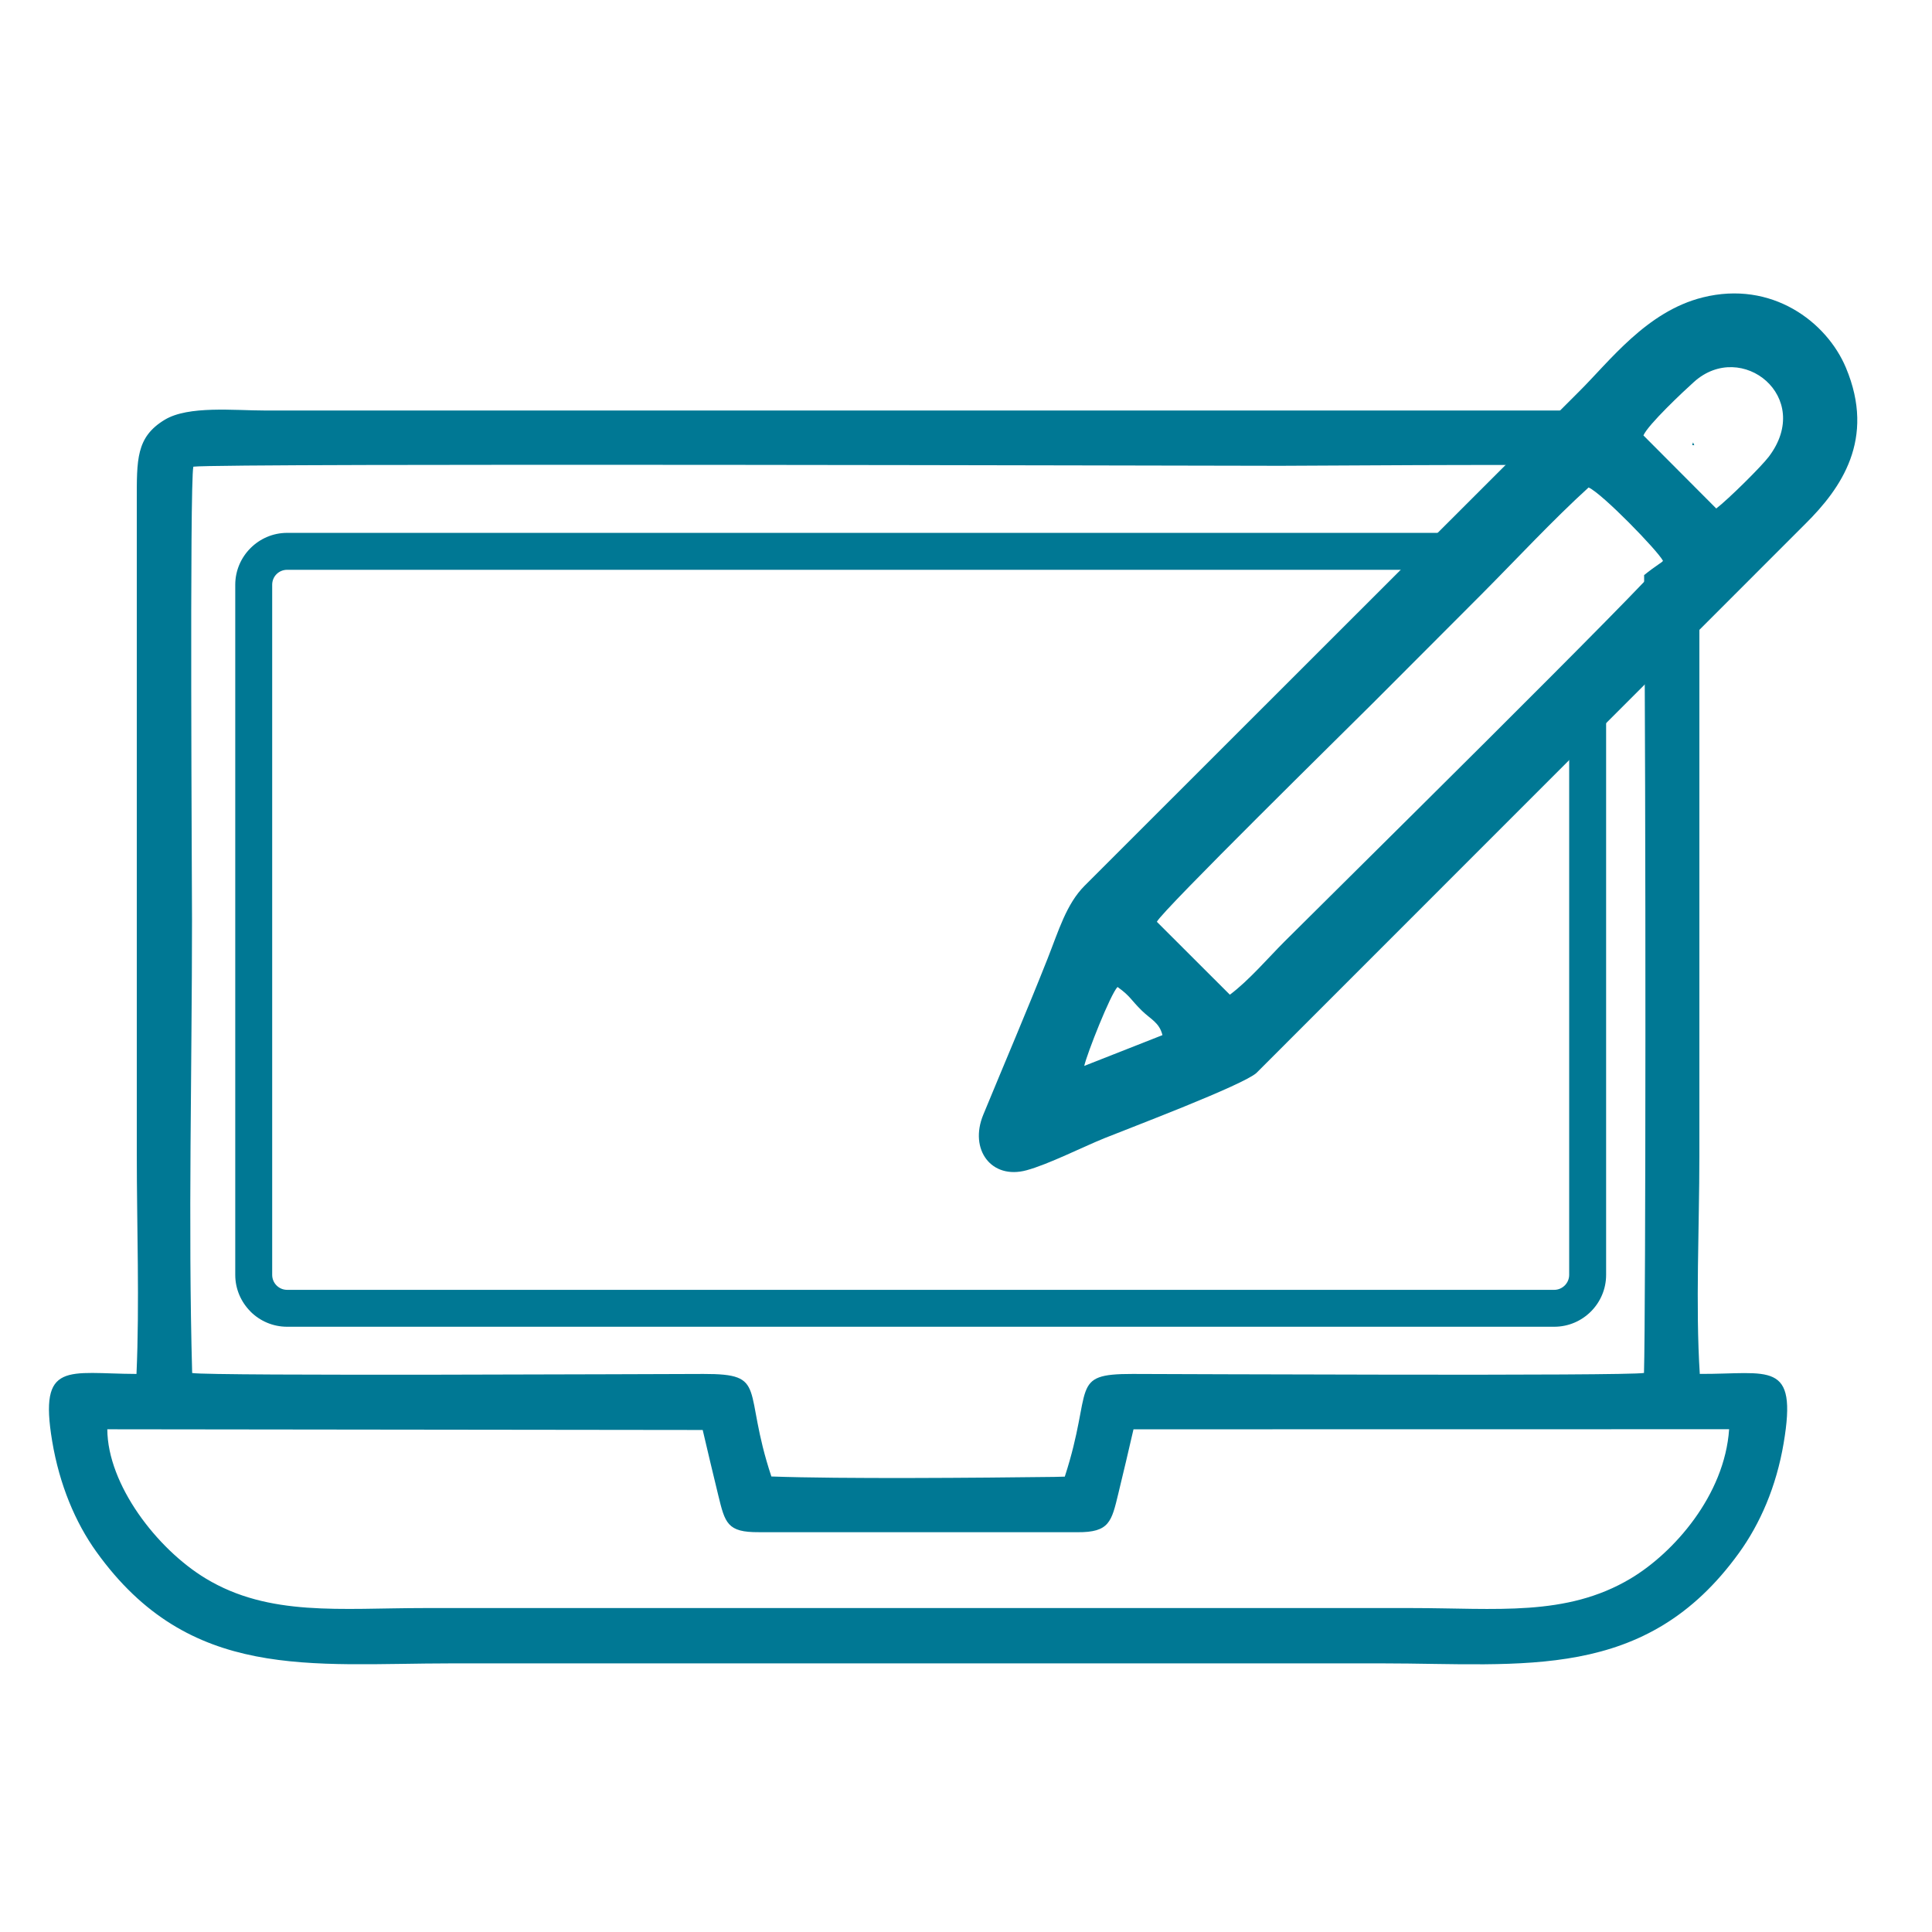
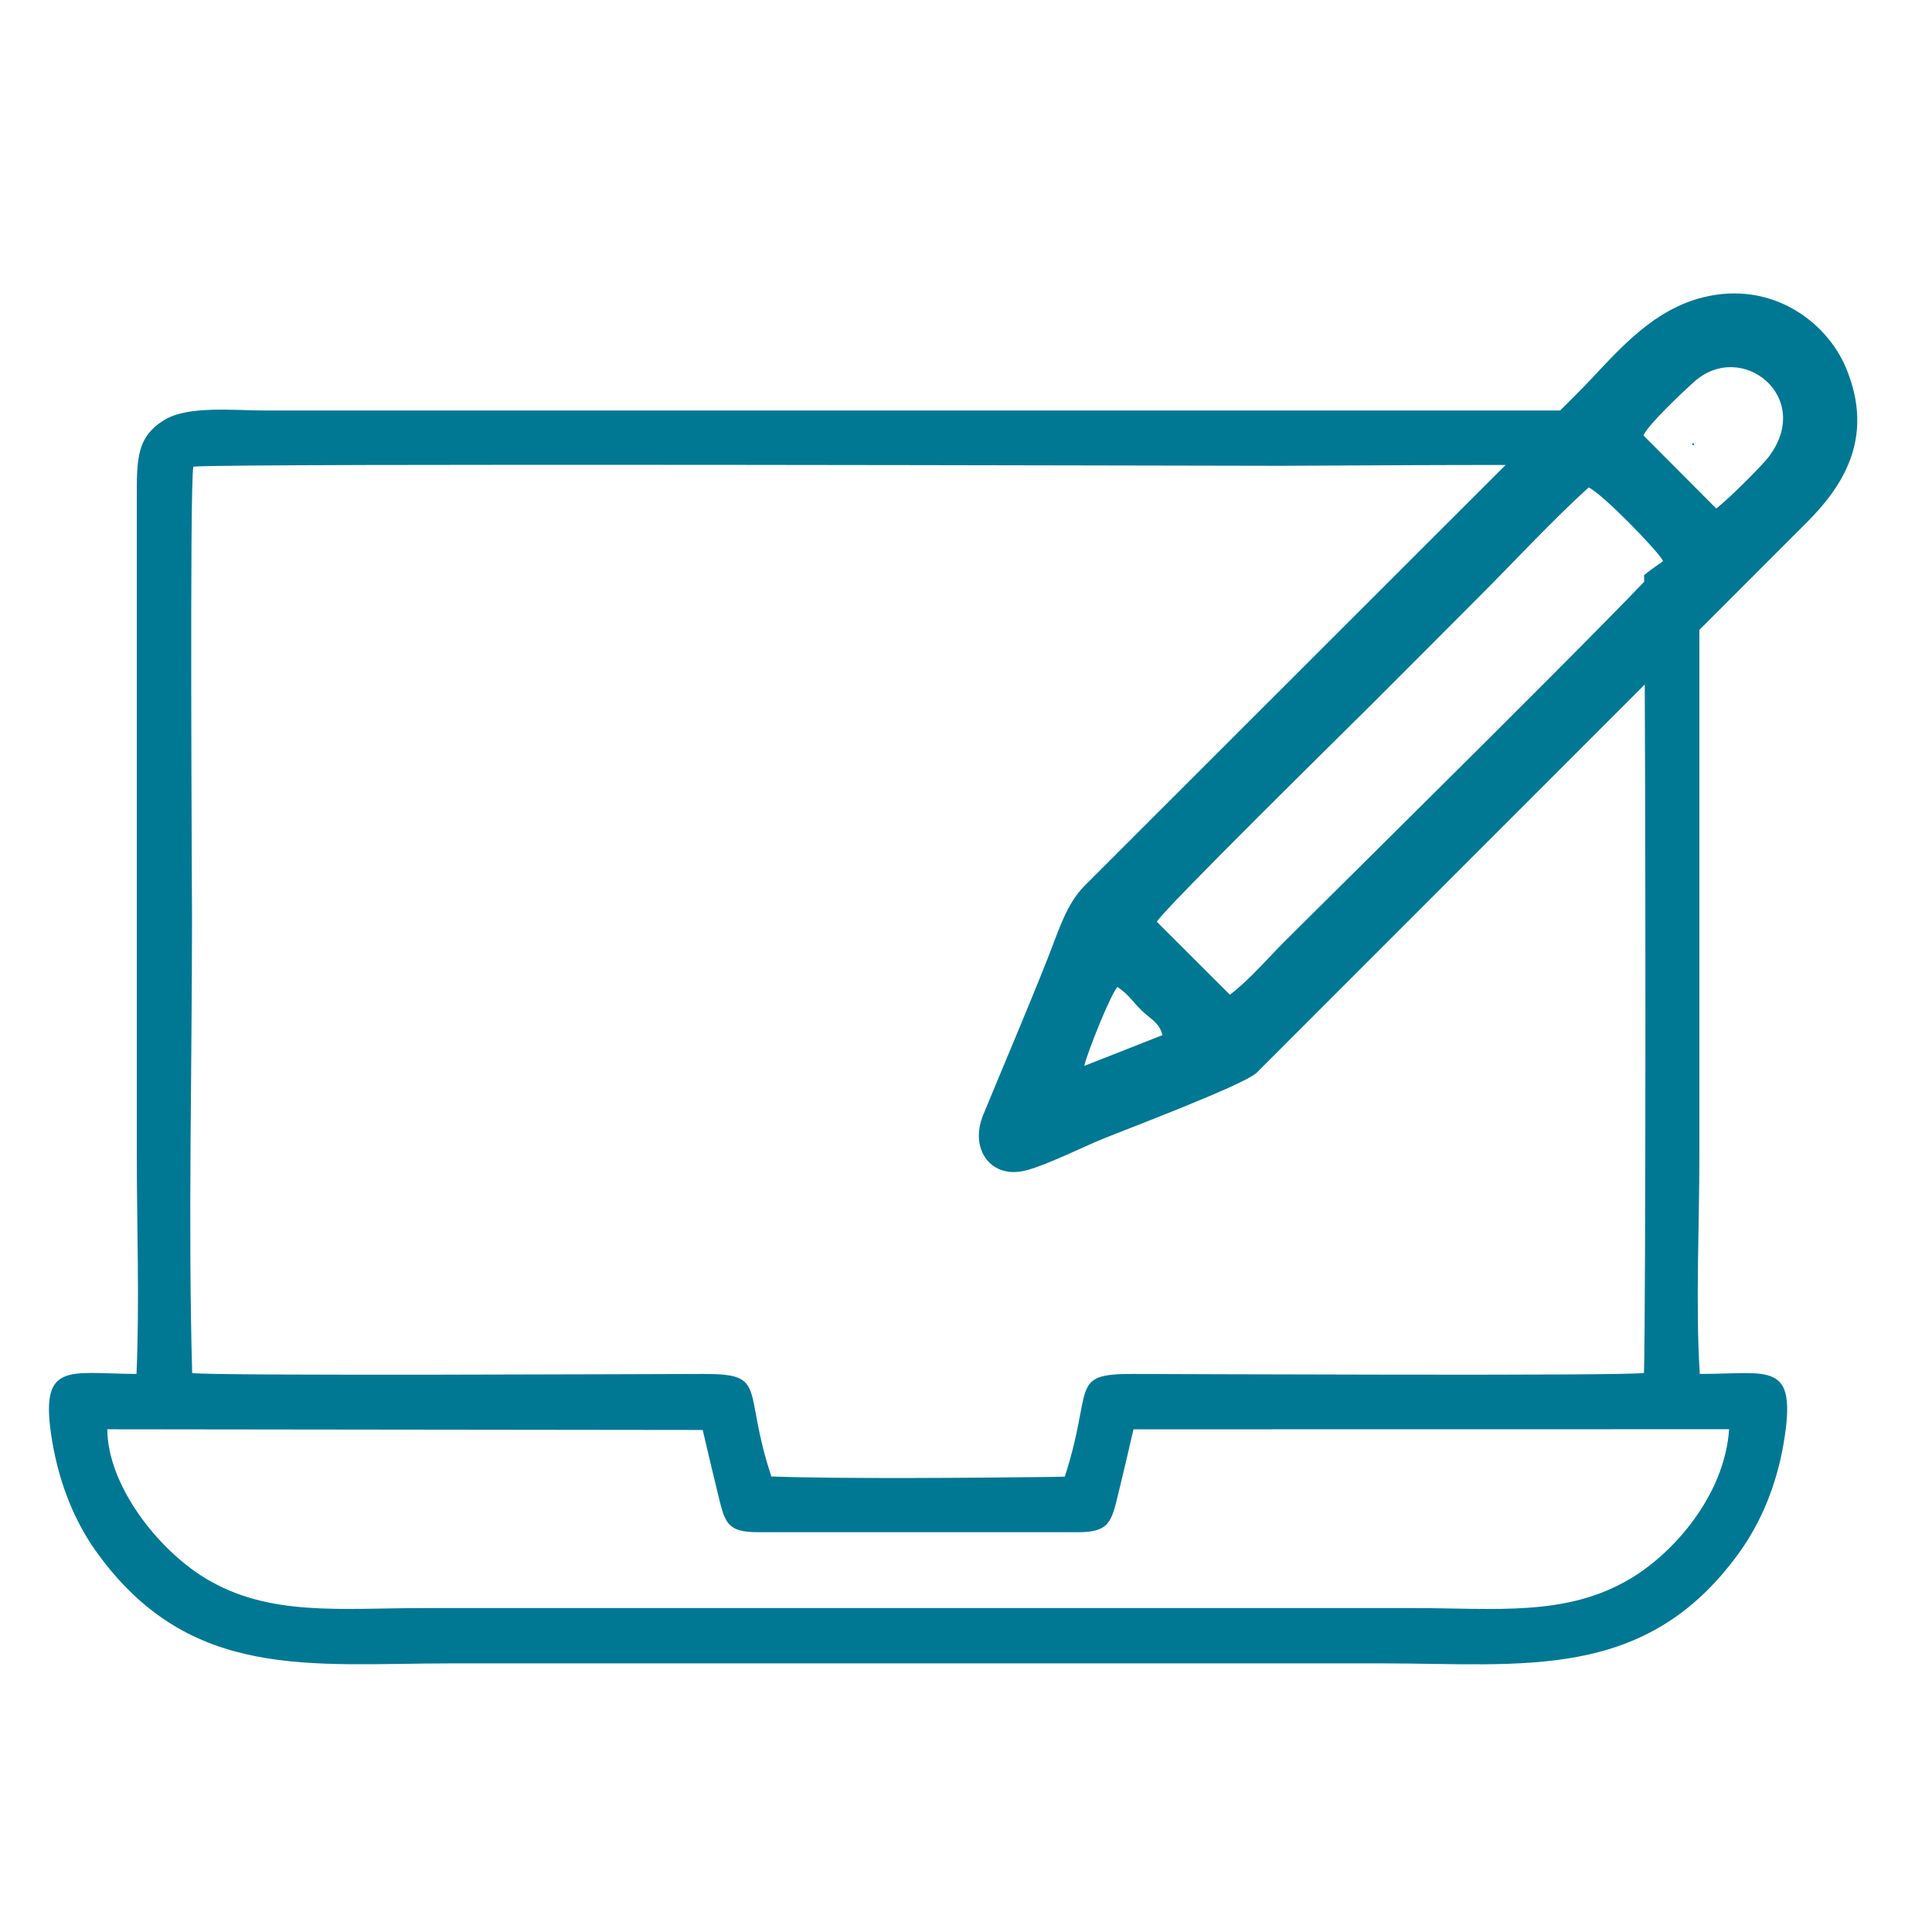
<svg xmlns="http://www.w3.org/2000/svg" xml:space="preserve" width="6.35mm" height="6.35mm" version="1.1" style="shape-rendering:geometricPrecision; text-rendering:geometricPrecision; image-rendering:optimizeQuality; fill-rule:evenodd; clip-rule:evenodd" viewBox="0 0 635 635">
  <defs>
    <style type="text/css">
   
    .fil1 {fill:#007894}
    .fil0 {fill:#007894}
    .fil2 {fill:#007894;fill-rule:nonzero}
   
  </style>
  </defs>
  <g id="Camada_x0020_1">
-     <polygon class="fil0" points="-8099.35,-144.72 197.97,-144.72 197.97,-8442.04 -8099.35,-8442.04 " />
    <path class="fil1" d="M44.86 451.58c-22.61,-0.08 -32.15,-4.52 -27.71,22.1 2.4,14.35 7.64,26.76 14.51,36.33 30.64,42.73 70.25,36.7 116.87,36.7l305.69 0c46.55,0 86.66,6.15 117.3,-36.24 6.98,-9.65 12.3,-21.8 14.72,-36.13 4.66,-27.5 -4.72,-22.68 -27.56,-22.77 -1.43,-22.09 -0.14,-48.73 -0.14,-71.32l0 -203.75c-0.09,0.03 -0.17,0.07 -0.24,0.12 -0.94,0.71 -1.64,1.07 -2.27,1.34 -1.31,3.29 -4.14,4.79 -7.06,4.88 -1.82,1.35 -4.94,3.21 -8.59,6.18 0.61,74.39 0.54,241.94 -0.04,262.23 -5.59,1.06 -154.97,0.35 -168.04,0.33 -21.21,-0.03 -12.79,4.44 -22.33,33.75l-3.46 0.09c-24.56,0.3 -69.85,0.7 -92.98,-0.14 -9.6,-28.93 -0.91,-33.73 -22.32,-33.7 -13.42,0.01 -162.09,0.74 -168.05,-0.31 -1.36,-48.96 -0.05,-99.96 -0.05,-149.15 0,-9.15 -0.82,-143.34 0.44,-148.74 9.48,-1.2 336.27,-0.29 357.29,-0.29 8.64,0 73.35,-0.53 103.49,-0.11 2.78,-3.46 7.28,-7.36 8.97,-7.89l2.5 -3.75c1.08,-4.19 4.14,-5.39 7.46,-5.69 -7.85,-1.77 -17.94,-0.73 -26.08,-0.73l-430.09 0c-10.15,0 -25.15,-1.66 -32.93,3.03 -9.48,5.72 -9.2,13.1 -9.2,26.88l0 214.66c0,23.46 0.93,48.88 -0.1,72.09zm511.31 -305.29l0.7 0.04c-0.13,-0.31 -0.26,-0.62 -0.4,-0.92 -0.08,0.3 -0.18,0.59 -0.3,0.88zm12.15 323.46l-195.77 0.03c-1.68,7.35 -3.25,13.93 -4.96,21.01 -2.25,9.29 -2.89,12.89 -13.46,12.81l-104.75 -0.01c-10.36,0.07 -11.08,-2.98 -13.32,-12.19 -1.73,-7.14 -3.45,-14.3 -5.1,-21.4l-195.69 -0.23c0.09,18.16 16.25,39.31 32.35,49.04 20.87,12.61 44.23,9.72 71.81,9.72l324.65 0c27.65,0 50.65,2.94 71.84,-9.69 14.14,-8.42 30.92,-27.35 32.4,-49.09z" />
    <path class="fil1" d="M559.65 97.75c-18.48,4.61 -30.56,20.95 -40.76,31.05l-162.42 162.33c-6,6.04 -8.5,14.71 -12.17,23.99 -6.87,17.35 -13.83,33.57 -21.13,51.28 -4.71,11.43 2.66,21.38 14.22,18.24 7.23,-1.96 18.41,-7.63 25.65,-10.56 8.23,-3.32 45.46,-17.4 49.92,-21.43l180.44 -180.5c11.65,-11.56 23.18,-27.75 13.31,-51.29 -6.33,-15.09 -24.37,-28.77 -47.06,-23.11zm-203.29 252.59l25.71 -10.12c-1.03,-4.16 -3.82,-5.16 -6.76,-8.03 -3.63,-3.54 -3.76,-4.78 -8.01,-7.8 -2.36,2.48 -9.97,21.76 -10.94,25.95zm23.87 -47.37l23.99 23.96c6.07,-4.48 12.86,-12.37 17.89,-17.4 13.17,-13.19 121.07,-119.59 124.48,-125.19 -1.66,-3.27 -19.96,-22.13 -24.46,-24.12 -11.89,10.82 -23.68,23.55 -35.23,35.15 -12.12,12.17 -23.48,23.53 -35.65,35.71 -8.24,8.24 -69.23,68.16 -71.02,71.89zm159.92 -159.86l23.94 24.02c3.94,-3.02 14.8,-13.76 17.29,-17.05 14.82,-19.61 -8.98,-38.57 -24.58,-24.58 -3.46,3.1 -15.07,14 -16.65,17.61z" />
-     <path class="fil2" d="M94.37 175.14l401.72 0c-2.51,1.81 -6,5.51 -6.05,9.05 -0.01,1.12 0.11,2.15 0.34,3.09l-396.01 0c-2.73,0 -4.91,2.18 -4.91,4.91l0 226.83c0,2.71 2.2,4.92 4.91,4.92l416.47 0c2.69,0 4.91,-2.23 4.91,-4.92l0 -196.61c2.75,-2.84 4.12,-6.98 4.8,-7.93 2.59,-3.59 5.51,-3.67 7.34,-5.8l0 210.34c0,9.39 -7.66,17.05 -17.05,17.05l-416.47 0c-4.7,0 -8.96,-1.91 -12.05,-5l0.01 -0.01c-3.09,-3.1 -5.01,-7.36 -5.01,-12.04l0 -226.83c0,-9.36 7.69,-17.05 17.05,-17.05z" />
  </g>
</svg>